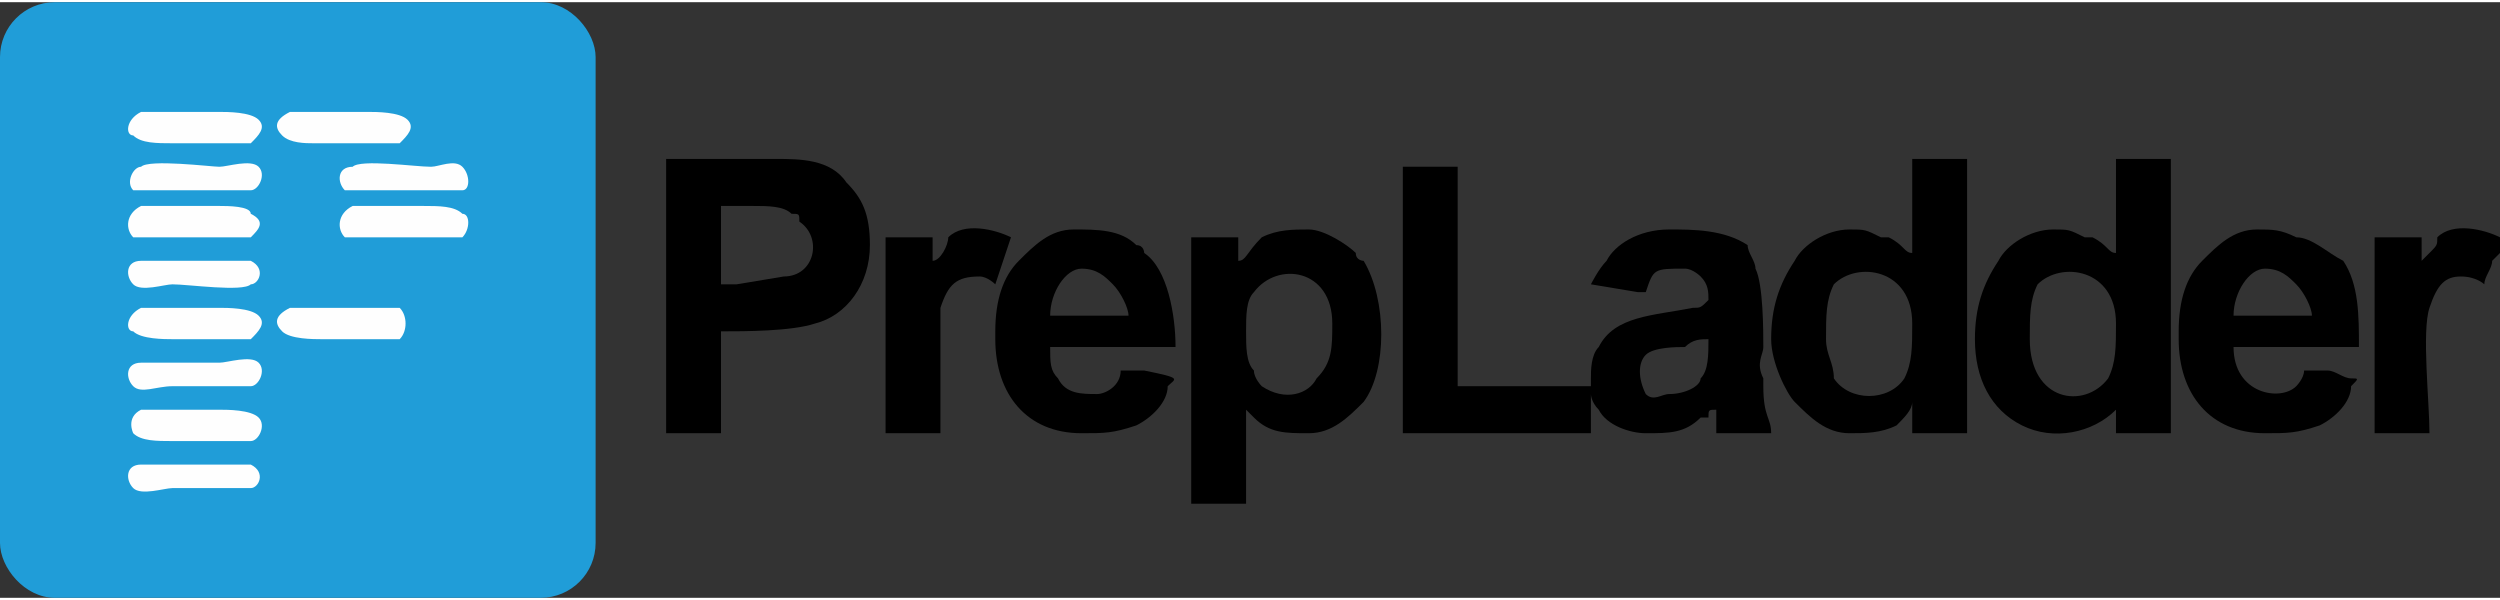
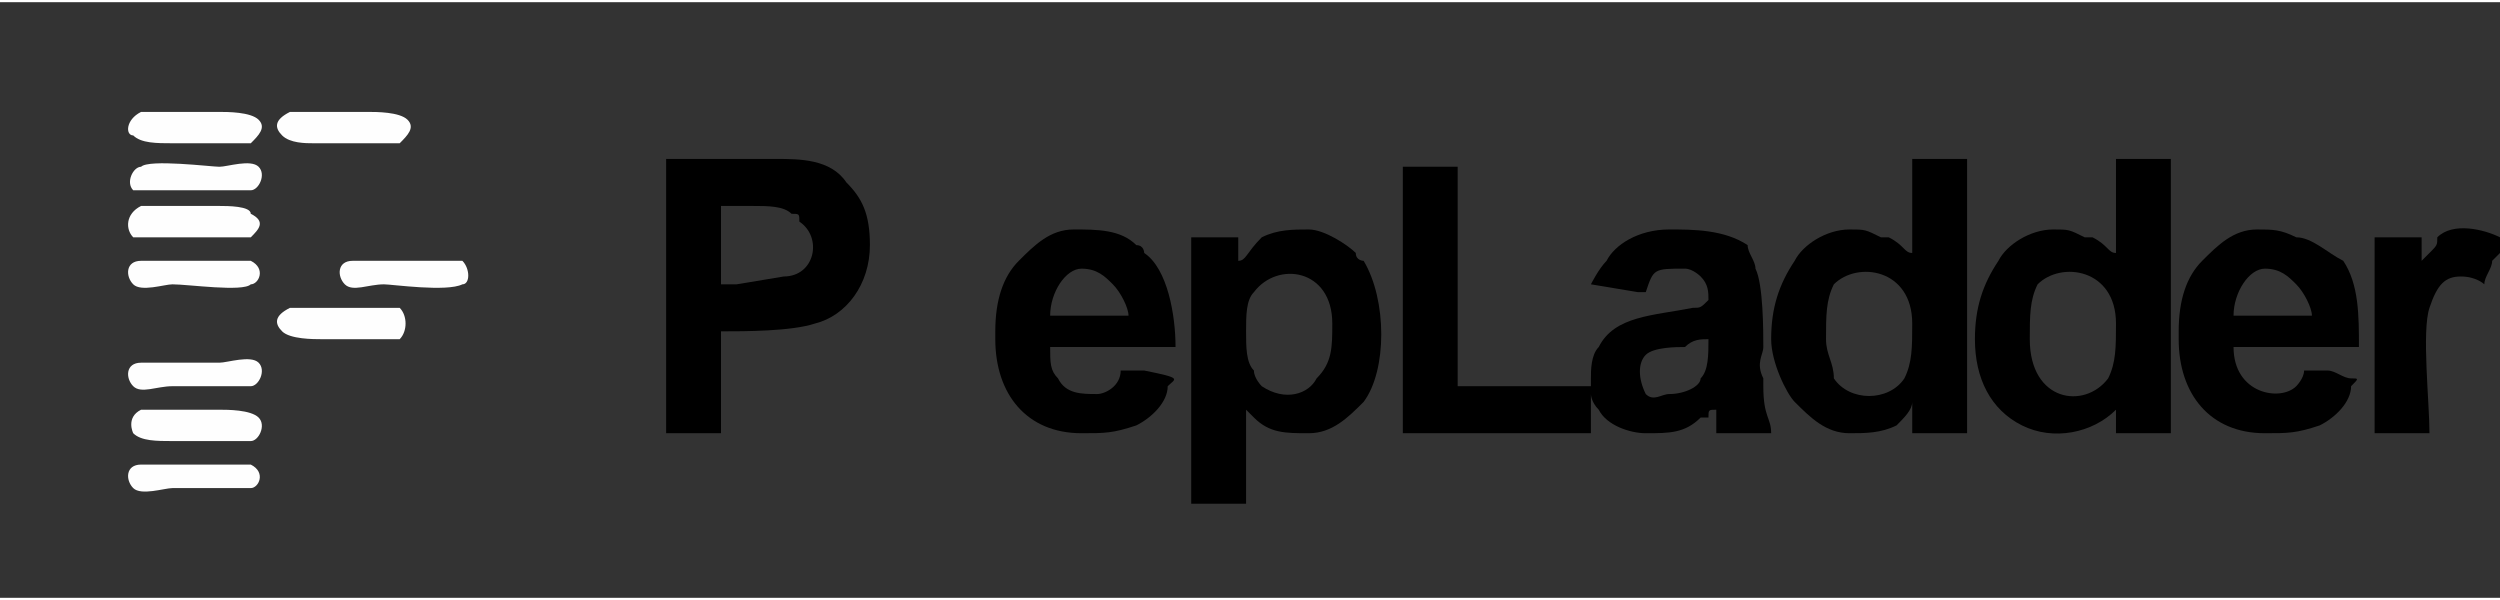
<svg xmlns="http://www.w3.org/2000/svg" xml:space="preserve" width="100px" height="24px" version="1.1" style="shape-rendering:geometricPrecision; text-rendering:geometricPrecision; image-rendering:optimizeQuality; fill-rule:evenodd; clip-rule:evenodd" viewBox="0 0 0.319 0.076">
  <rect x="0" y="0" width="0.319" height="0.076" fill="#333333" stroke="none" />
  <defs>
    <style type="text/css">
   
    .fil0 {fill:black}
    .fil2 {fill:#209DD8}
    .fil1 {fill:#FEFEFE}
   
  </style>
  </defs>
  <g id="Layer_x0020_1">
    <g id="_2396976870960">
      <path class="fil0" d="M0.213 0.05c-0.001,0 -0.002,0.001 -0.003,0 -0.001,-0.002 -0.001,-0.004 0,-0.005 0.001,-0.001 0.004,-0.001 0.005,-0.001 0.001,-0.001 0.002,-0.001 0.003,-0.001 0,0.002 0,0.004 -0.001,0.005 0,0.001 -0.002,0.002 -0.004,0.002zm-0.034 0.005l0.024 0 0 -0.005c0,0 0,0.001 0.001,0.002 0.001,0.002 0.004,0.003 0.006,0.003 0.003,0 0.005,0 0.007,-0.002 0.001,0 0.001,0 0.001,0 0,-0.001 0,-0.001 0.001,-0.001 0,0 0,0.001 0,0.001 0,0.001 0,0.001 0,0.002l0.007 0c0,-0.002 -0.001,-0.002 -0.001,-0.006 0,-0.001 0,-0.001 0,-0.001 -0.001,-0.002 0,-0.003 0,-0.004 0,-0.002 0,-0.008 -0.001,-0.01 0,-0.001 -0.001,-0.002 -0.001,-0.003 -0.003,-0.002 -0.007,-0.002 -0.01,-0.002 -0.004,0 -0.007,0.002 -0.008,0.004 -0.001,0.001 -0.002,0.003 -0.002,0.003l0.006 0.001c0.001,0 0,0 0.001,0 0.001,-0.003 0.001,-0.003 0.005,-0.003 0.001,0 0.002,0.001 0.002,0.001 0.001,0.001 0.001,0.002 0.001,0.003 -0.001,0.001 -0.001,0.001 -0.002,0.001 -0.005,0.001 -0.01,0.001 -0.012,0.005 -0.001,0.001 -0.001,0.003 -0.001,0.004 0,0 0,0 0,0.001l-0.017 0 0 -0.028 -0.007 0 0 0.034z" />
      <path class="fil0" d="M0.092 0.036l0 0 0 -0.01c0,0 0.001,0 0.002,0 0.001,0 0.001,0 0.002,0 0.002,0 0.004,0 0.005,0.001 0.001,0 0.001,0 0.001,0.001 0.003,0.002 0.002,0.007 -0.002,0.007l-0.006 0.001c0,0 -0.001,0 -0.002,0zm-0.007 0.019l0.007 0 0 -0.013c0.003,0 0.009,0 0.012,-0.001 0.004,-0.001 0.007,-0.005 0.007,-0.01 0,-0.004 -0.001,-0.006 -0.003,-0.008 -0.002,-0.003 -0.006,-0.003 -0.009,-0.003l-0.014 0 0 0.035z" />
      <path class="fil0" d="M0.159 0.042c0,-0.002 0,-0.004 0.001,-0.005 0.003,-0.004 0.01,-0.003 0.01,0.004 0,0.003 0,0.005 -0.002,0.007 -0.001,0.002 -0.004,0.003 -0.007,0.001 0,0 -0.001,-0.001 -0.001,-0.002 -0.001,-0.001 -0.001,-0.003 -0.001,-0.005zm-0.001 -0.009l0 -0.003 -0.006 0 0 0.034 0.007 0 0 -0.012c0,0 0.001,0.001 0.001,0.001 0.002,0.002 0.004,0.002 0.007,0.002 0.003,0 0.005,-0.002 0.007,-0.004 0.003,-0.004 0.003,-0.013 0,-0.018 0,0 -0.001,0 -0.001,-0.001 -0.001,-0.001 -0.004,-0.003 -0.006,-0.003 -0.002,0 -0.004,0 -0.006,0.001 -0.002,0.002 -0.002,0.003 -0.003,0.003z" />
      <path class="fil0" d="M0.259 0.043c0,-0.003 0,-0.005 0.001,-0.007 0.003,-0.003 0.01,-0.002 0.01,0.005 0,0.003 0,0.005 -0.001,0.007 -0.003,0.004 -0.01,0.003 -0.01,-0.005zm0.011 -0.011c-0.001,0 -0.001,-0.001 -0.003,-0.002 0,0 -0.001,0 -0.001,0 -0.002,-0.001 -0.002,-0.001 -0.004,-0.001 -0.003,0 -0.006,0.002 -0.007,0.004 -0.002,0.003 -0.003,0.006 -0.003,0.01 0,0.005 0.002,0.009 0.006,0.011 0.004,0.002 0.009,0.001 0.012,-0.002 0,0 0,0 0,-0.001l0 0.004 0.007 0 0 -0.035 -0.007 0 0 0.012z" />
      <path class="fil0" d="M0.233 0.043c0,-0.003 0,-0.005 0.001,-0.007 0.003,-0.003 0.01,-0.002 0.01,0.005 0,0.003 0,0.005 -0.001,0.007 -0.002,0.003 -0.007,0.003 -0.009,0 0,-0.002 -0.001,-0.003 -0.001,-0.005zm0.011 -0.011c-0.001,0 -0.001,-0.001 -0.003,-0.002 0,0 -0.001,0 -0.001,0 -0.002,-0.001 -0.002,-0.001 -0.004,-0.001 -0.003,0 -0.006,0.002 -0.007,0.004 -0.002,0.003 -0.003,0.006 -0.003,0.01 0,0.003 0.002,0.007 0.003,0.008 0.002,0.002 0.004,0.004 0.007,0.004 0.002,0 0.004,0 0.006,-0.001 0.001,-0.001 0.002,-0.002 0.002,-0.003l0 0.004 0.007 0 0 -0.035 -0.007 0 0 0.012z" />
      <path class="fil0" d="M0.289 0.034c0.002,0 0.003,0.001 0.004,0.002 0.001,0.001 0.002,0.003 0.002,0.004l-0.01 0c0,-0.003 0.002,-0.006 0.004,-0.006zm-0.011 0.008l0 0.001c0,0.007 0.004,0.012 0.011,0.012 0.003,0 0.004,0 0.007,-0.001 0.002,-0.001 0.004,-0.003 0.004,-0.005 0.001,-0.001 0.001,-0.001 0,-0.001 -0.001,0 -0.002,-0.001 -0.003,-0.001 -0.001,0 -0.002,0 -0.003,0 0,0.001 -0.001,0.002 -0.001,0.002 -0.002,0.002 -0.008,0.001 -0.008,-0.005l0.016 0c0,-0.004 0,-0.008 -0.002,-0.011 -0.002,-0.001 -0.004,-0.003 -0.006,-0.003 -0.002,-0.001 -0.003,-0.001 -0.005,-0.001 -0.003,0 -0.005,0.002 -0.007,0.004 -0.002,0.002 -0.003,0.005 -0.003,0.009z" />
      <path class="fil0" d="M0.138 0.034c0.002,0 0.003,0.001 0.004,0.002 0.001,0.001 0.002,0.003 0.002,0.004l-0.01 0c0,-0.003 0.002,-0.006 0.004,-0.006zm-0.011 0.008l0 0.001c0,0.007 0.004,0.012 0.011,0.012 0.003,0 0.004,0 0.007,-0.001 0.002,-0.001 0.004,-0.003 0.004,-0.005 0.001,-0.001 0.002,-0.001 -0.003,-0.002 -0.001,0 -0.002,0 -0.003,0 0,0.002 -0.002,0.003 -0.003,0.003 -0.002,0 -0.004,0 -0.005,-0.002 -0.001,-0.001 -0.001,-0.002 -0.001,-0.004l0.016 0c0,-0.004 -0.001,-0.01 -0.004,-0.012 0,0 0,-0.001 -0.001,-0.001 -0.002,-0.002 -0.005,-0.002 -0.008,-0.002 -0.003,0 -0.005,0.002 -0.007,0.004 -0.002,0.002 -0.003,0.005 -0.003,0.009z" />
-       <path class="fil0" d="M0.119 0.033l0 -0.003 -0.006 0 0 0.025 0.007 0c0,-0.004 0,-0.013 0,-0.016 0.001,-0.003 0.002,-0.004 0.005,-0.004 0.001,0 0.002,0.001 0.002,0.001l0.002 -0.006c-0.002,-0.001 -0.006,-0.002 -0.008,0 0,0.001 -0.001,0.003 -0.002,0.003z" />
      <path class="fil0" d="M0.309 0.033l0 -0.003 -0.006 0 0 0.025 0.007 0c0,-0.004 -0.001,-0.013 0,-0.016 0.001,-0.003 0.002,-0.004 0.004,-0.004 0.002,0 0.003,0.001 0.003,0.001 0,-0.001 0.001,-0.002 0.001,-0.003 0,0 0.001,-0.001 0.001,-0.001 0,-0.001 0,-0.001 0,-0.002 -0.002,-0.001 -0.006,-0.002 -0.008,0 0,0.001 0,0.001 -0.001,0.002 0,0 -0.001,0.001 -0.001,0.001z" />
      <path class="fil1" d="M0.045 0.033c-0.002,0 -0.002,0.002 -0.001,0.003 0.001,0.001 0.003,0 0.005,0 0.001,0 0.008,0.001 0.01,0 0.001,0 0.001,-0.002 0,-0.003 -0.001,0 -0.003,0 -0.004,0 -0.002,0 -0.009,0 -0.01,0z" />
-       <rect class="fil2" width="0.076" height="0.076" rx="0.007" ry="0.007" />
      <g>
-         <path class="fil1" d="M0.045 0.021c-0.002,0 -0.002,0.002 -0.001,0.003 0.001,0 0.003,0 0.005,0 0.001,0 0.008,0 0.01,0 0.001,0 0.001,-0.002 0,-0.003 -0.001,-0.001 -0.003,0 -0.004,0 -0.002,0 -0.009,-0.001 -0.01,0z" />
        <path class="fil1" d="M0.018 0.026c-0.002,0.001 -0.002,0.003 -0.001,0.004 0.001,0 0.004,0 0.005,0 0.002,0 0.009,0 0.01,0 0.001,-0.001 0.002,-0.002 0,-0.003 0,-0.001 -0.003,-0.001 -0.004,-0.001 -0.002,0 -0.009,0 -0.01,0z" />
        <path class="fil1" d="M0.018 0.033c-0.002,0 -0.002,0.002 -0.001,0.003 0.001,0.001 0.004,0 0.005,0 0.002,0 0.009,0.001 0.01,0 0.001,0 0.002,-0.002 0,-0.003 -0.001,0 -0.003,0 -0.004,0 -0.002,0 -0.009,0 -0.01,0z" />
        <path class="fil1" d="M0.037 0.039c-0.002,0.001 -0.002,0.002 -0.001,0.003 0.001,0.001 0.004,0.001 0.005,0.001 0.001,0 0.009,0 0.01,0 0.001,-0.001 0.001,-0.003 0,-0.004 -0.001,0 -0.014,0 -0.014,0z" />
-         <path class="fil1" d="M0.018 0.039c-0.002,0.001 -0.002,0.003 -0.001,0.003 0.001,0.001 0.004,0.001 0.005,0.001 0.002,0 0.009,0 0.01,0 0.001,-0.001 0.002,-0.002 0.001,-0.003 -0.001,-0.001 -0.004,-0.001 -0.005,-0.001 -0.002,0 -0.009,0 -0.01,0z" />
-         <path class="fil1" d="M0.045 0.026c-0.002,0.001 -0.002,0.003 -0.001,0.004 0.001,0 0.004,0 0.005,0 0.001,0 0.009,0 0.01,0 0.001,-0.001 0.001,-0.003 0,-0.003 -0.001,-0.001 -0.003,-0.001 -0.005,-0.001 -0.001,0 -0.008,0 -0.009,0z" />
        <path class="fil1" d="M0.037 0.014c-0.002,0.001 -0.002,0.002 -0.001,0.003 0.001,0.001 0.003,0.001 0.004,0.001 0.002,0 0.01,0 0.011,0 0.001,-0.001 0.002,-0.002 0.001,-0.003 -0.001,-0.001 -0.004,-0.001 -0.005,-0.001 -0.001,0 -0.009,0 -0.01,0z" />
        <path class="fil1" d="M0.018 0.021c-0.001,0 -0.002,0.002 -0.001,0.003 0.001,0 0.003,0 0.005,0 0.001,0 0.009,0 0.01,0 0.001,0 0.002,-0.002 0.001,-0.003 -0.001,-0.001 -0.004,0 -0.005,0 -0.001,0 -0.009,-0.001 -0.01,0z" />
        <path class="fil1" d="M0.018 0.046c-0.002,0 -0.002,0.002 -0.001,0.003 0.001,0.001 0.003,0 0.005,0 0.001,0 0.009,0 0.01,0 0.001,0 0.002,-0.002 0.001,-0.003 -0.001,-0.001 -0.004,0 -0.005,0 -0.001,0 -0.009,0 -0.01,0z" />
        <path class="fil1" d="M0.018 0.014c-0.002,0.001 -0.002,0.003 -0.001,0.003 0.001,0.001 0.003,0.001 0.005,0.001 0.001,0 0.009,0 0.01,0 0.001,-0.001 0.002,-0.002 0.001,-0.003 -0.001,-0.001 -0.004,-0.001 -0.005,-0.001 -0.001,0 -0.009,0 -0.01,0z" />
        <path class="fil1" d="M0.018 0.059c-0.002,0 -0.002,0.002 -0.001,0.003 0.001,0.001 0.004,0 0.005,0 0.002,0 0.009,0 0.01,0 0.001,0 0.002,-0.002 0,-0.003 0,0 -0.003,0 -0.004,0 -0.002,0 -0.009,0 -0.01,0z" />
        <path class="fil1" d="M0.018 0.052c-0.002,0.001 -0.001,0.003 -0.001,0.003 0.001,0.001 0.003,0.001 0.005,0.001l0.01 0c0.001,0 0.002,-0.002 0.001,-0.003 -0.001,-0.001 -0.004,-0.001 -0.005,-0.001 -0.002,0 -0.009,0 -0.01,0z" />
      </g>
    </g>
  </g>
</svg>